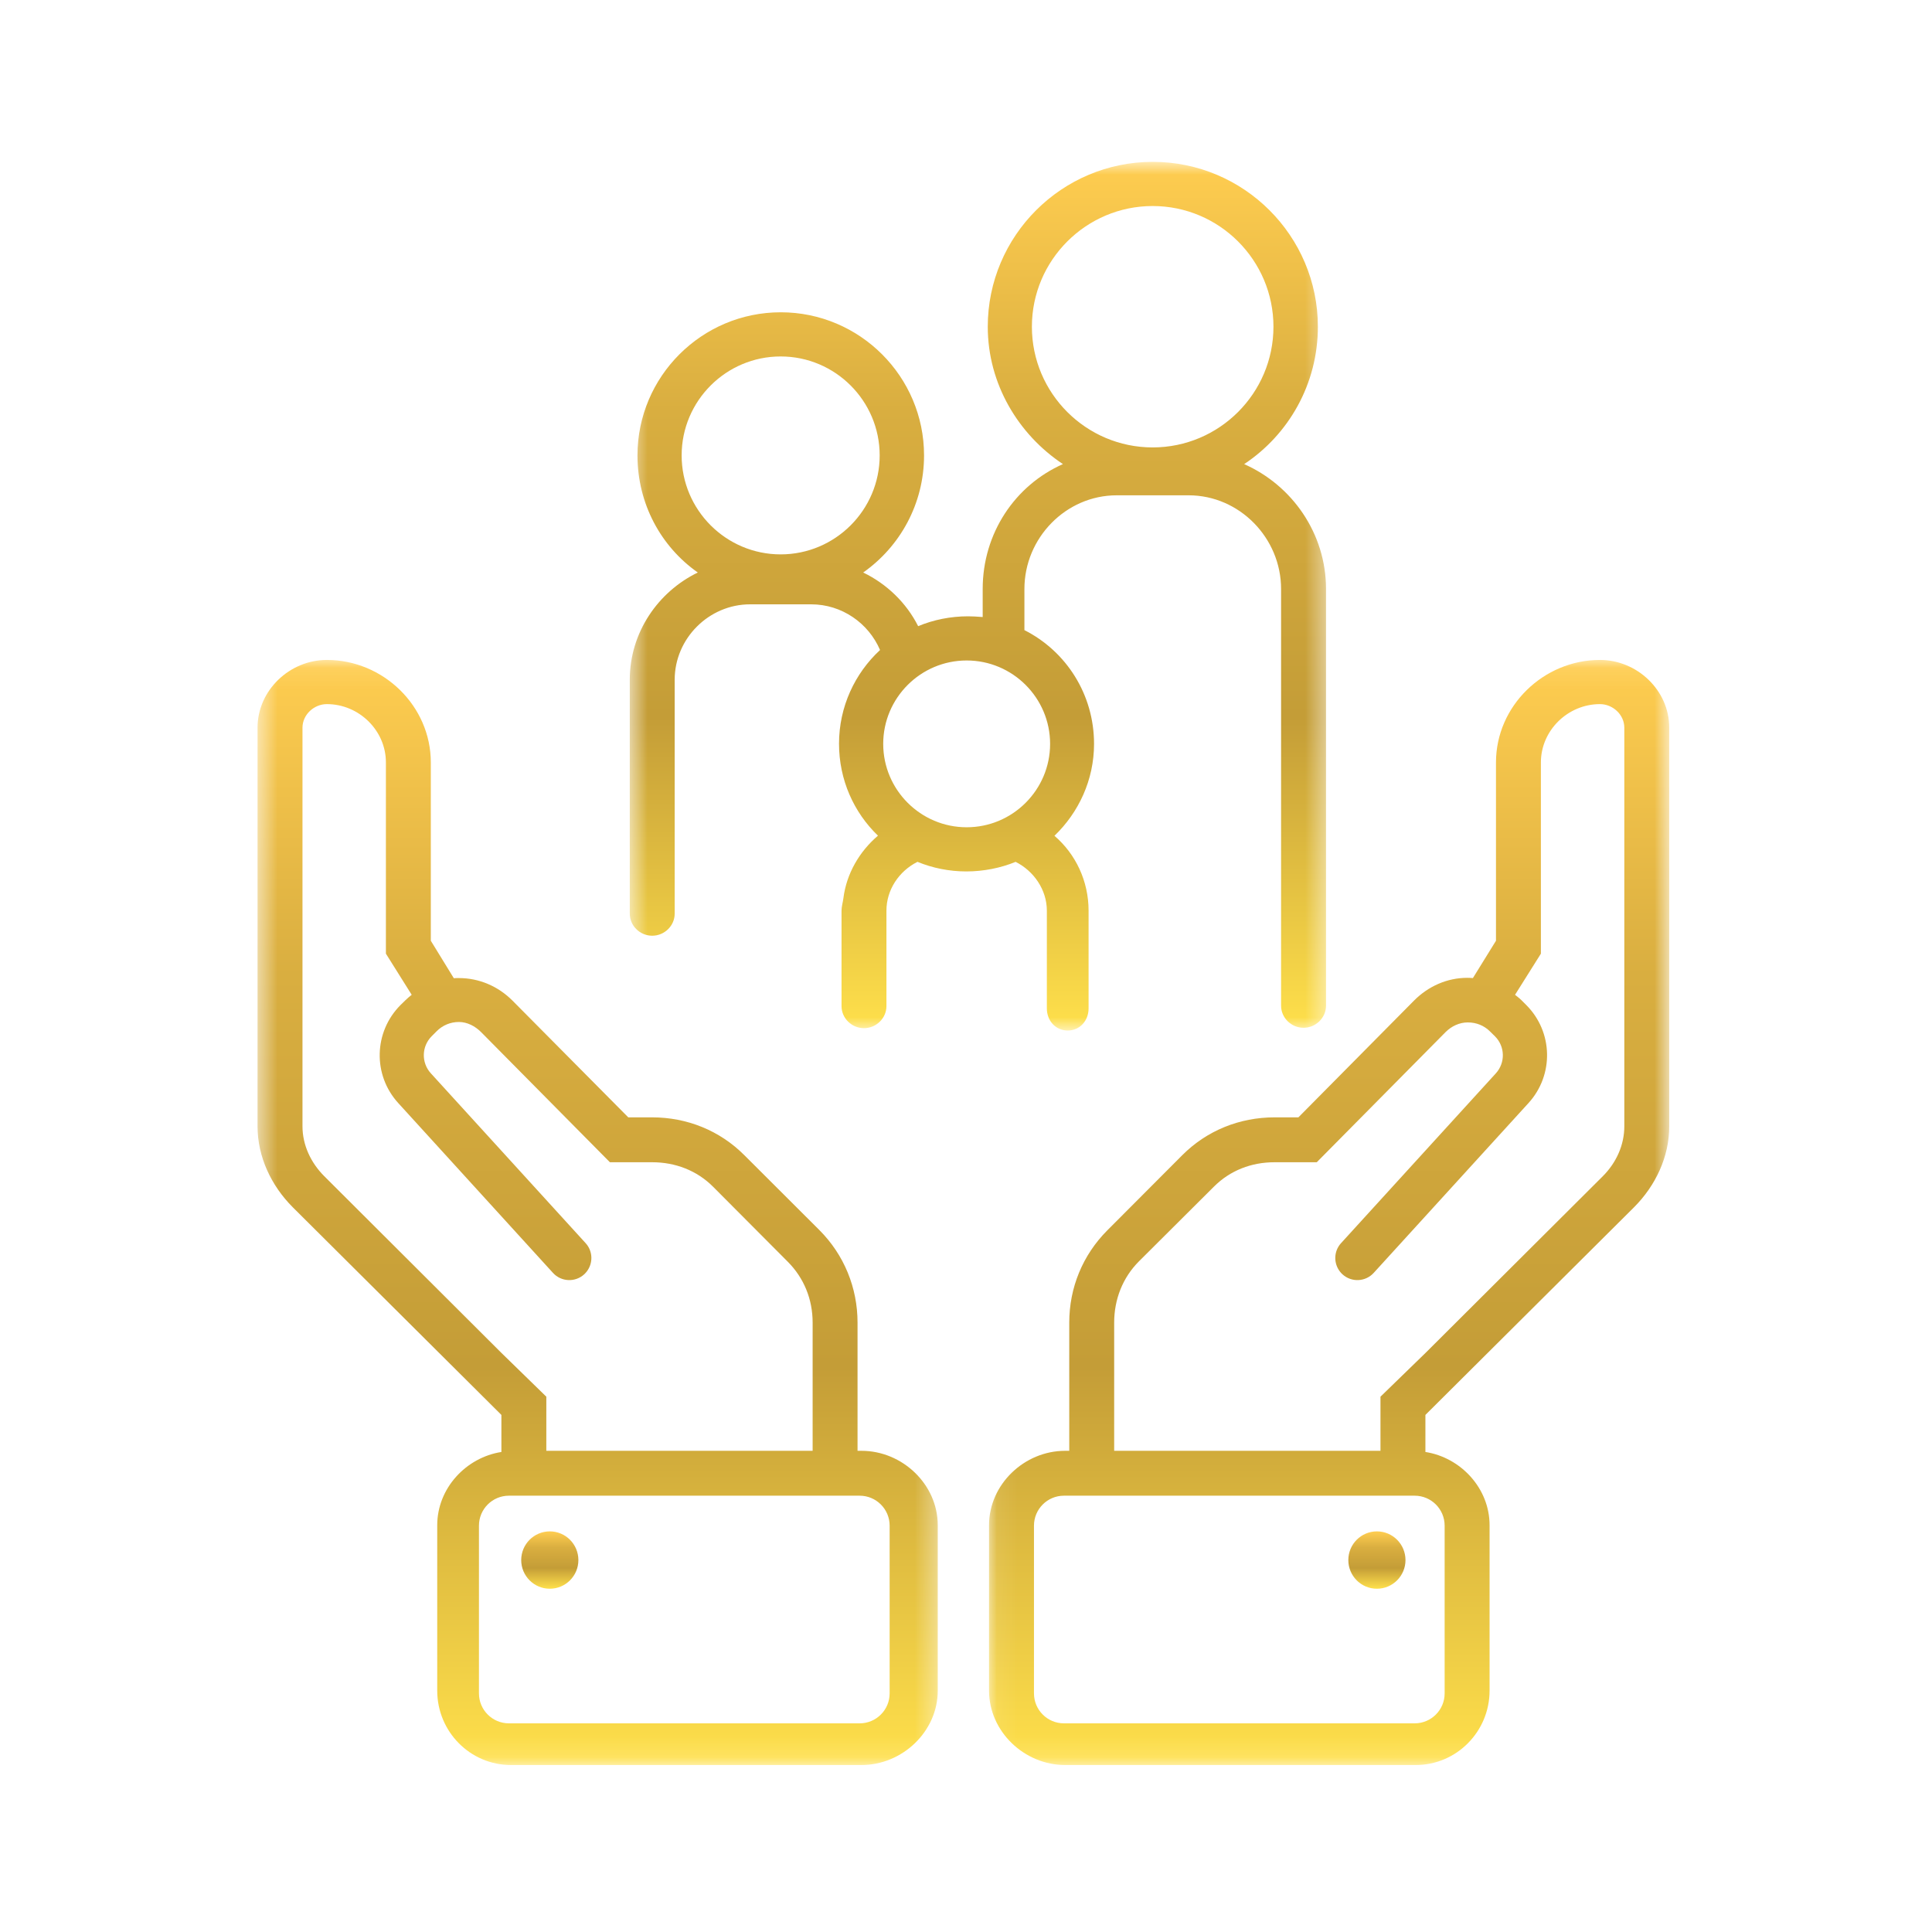
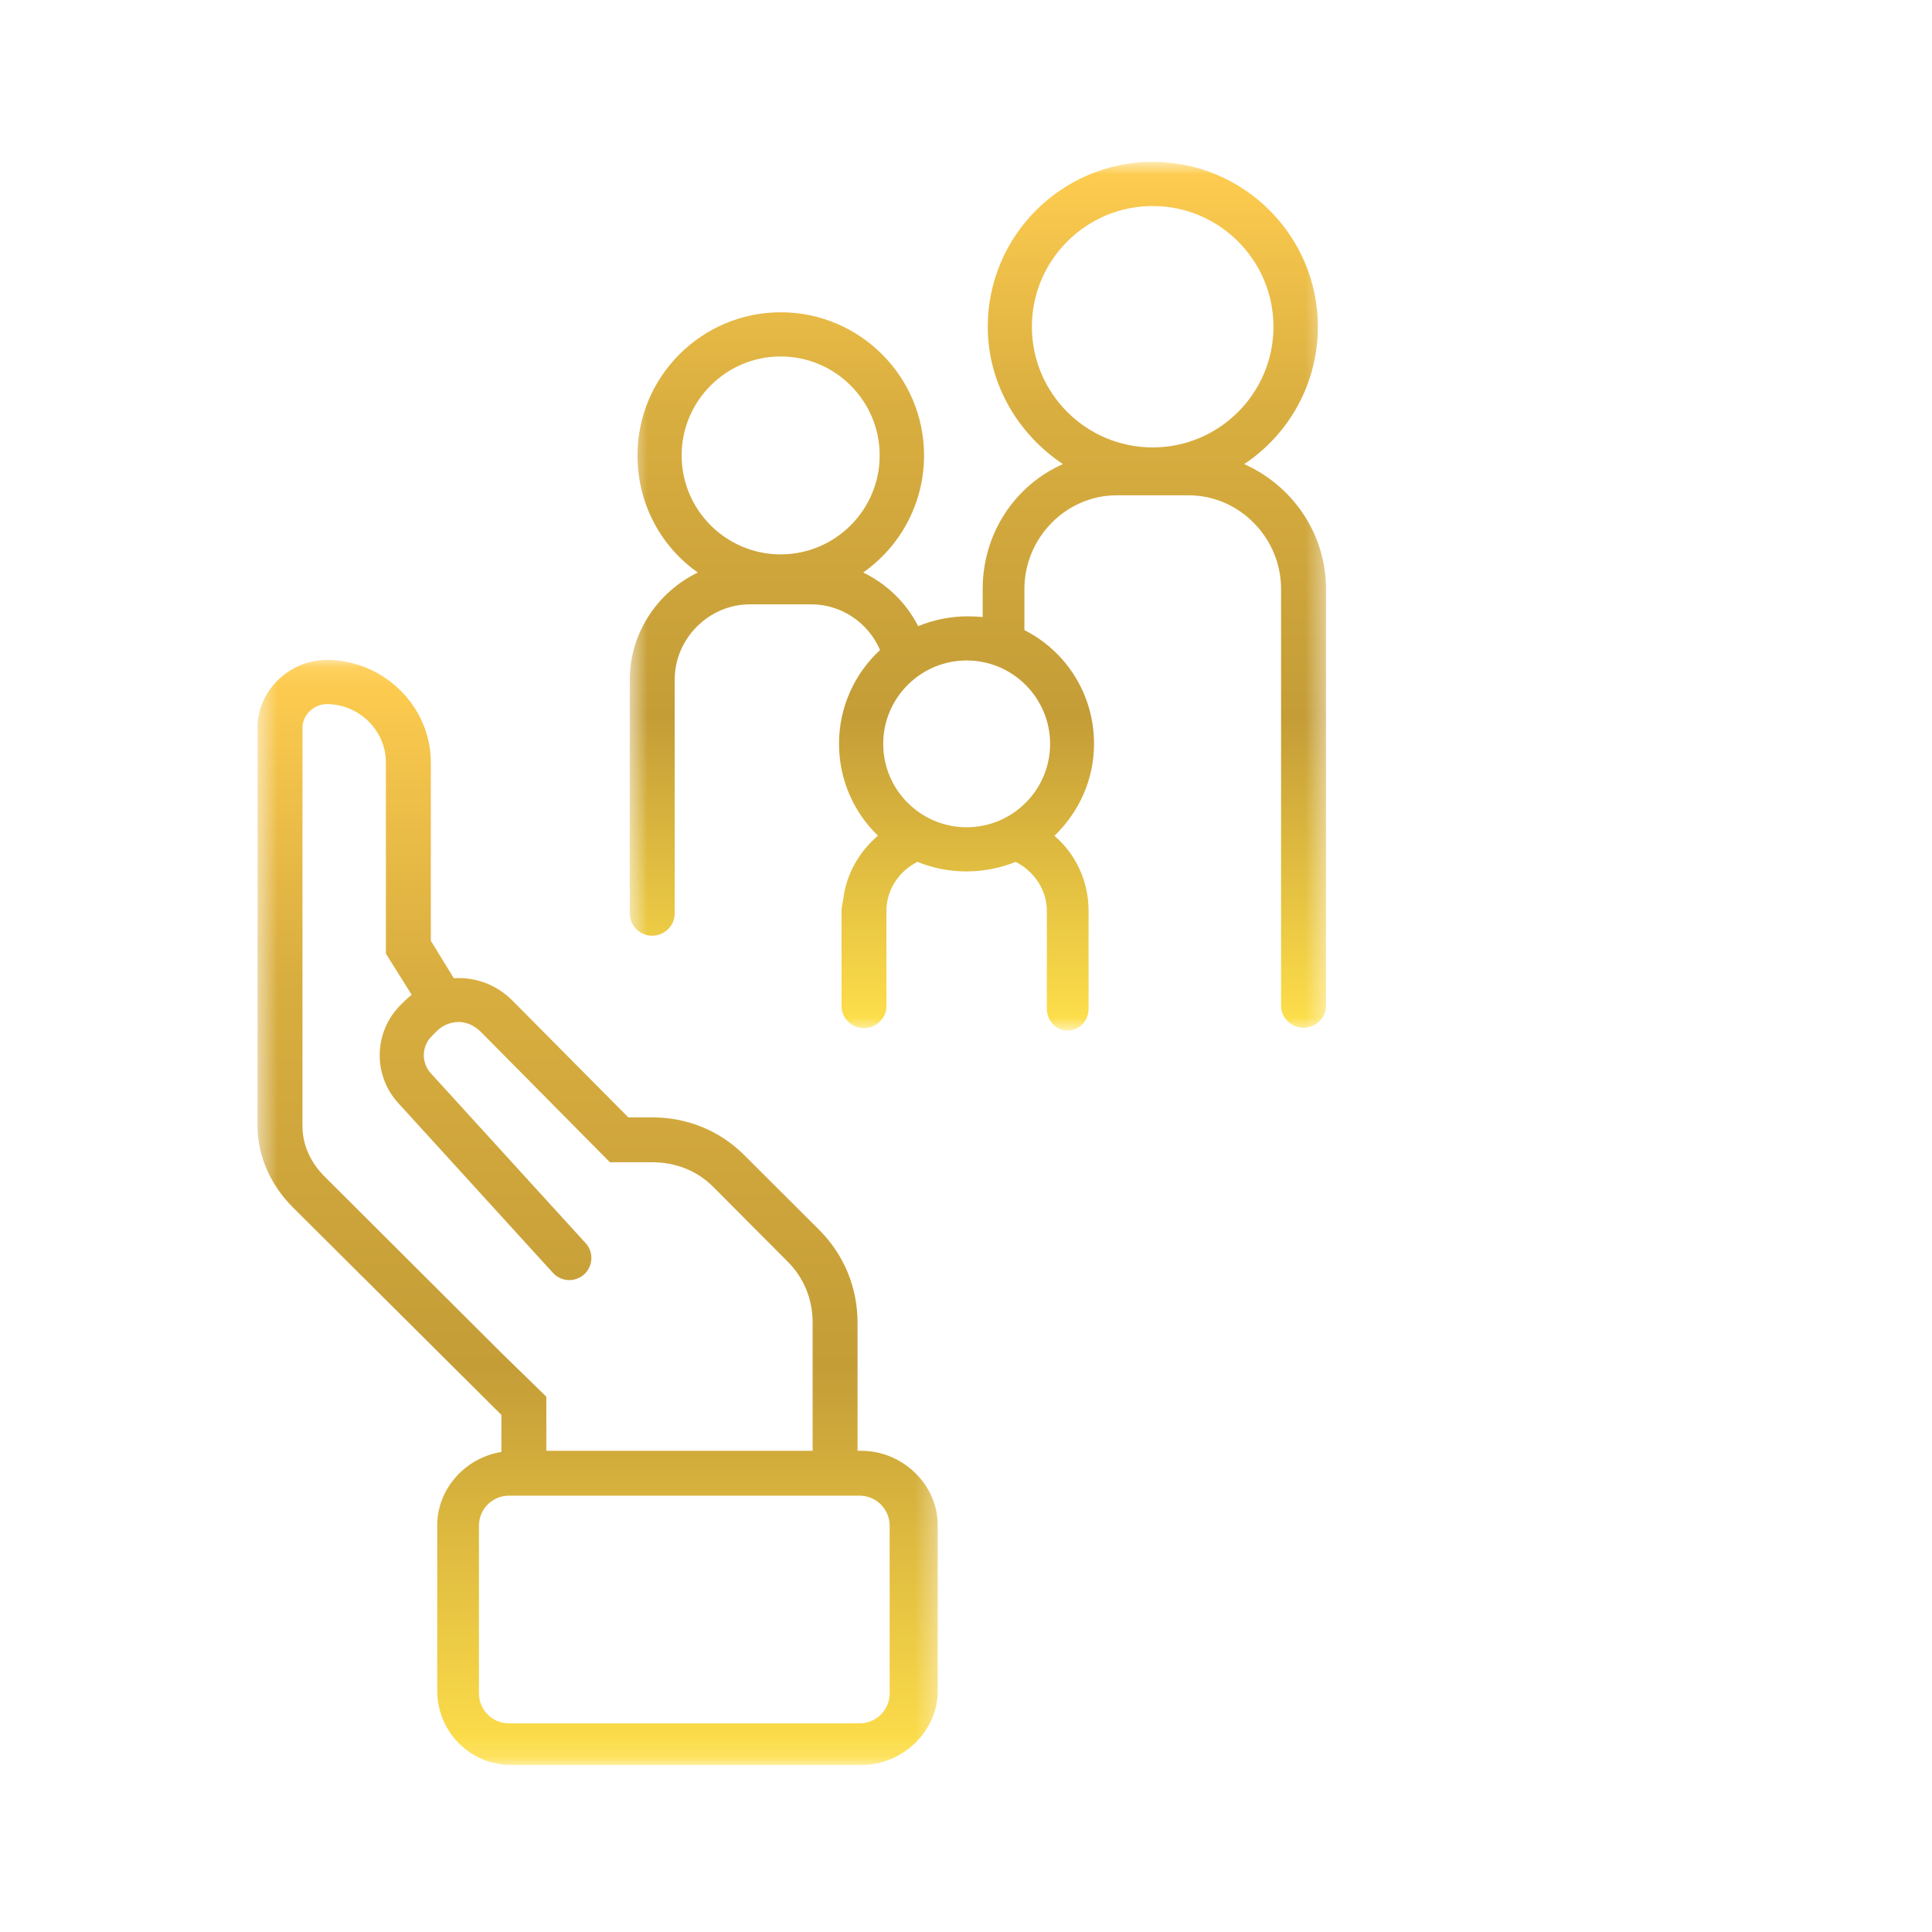
<svg xmlns="http://www.w3.org/2000/svg" width="94" height="94" viewBox="0 0 94 94" fill="none">
  <mask id="mask0_972_738" style="mask-type:luminance" maskUnits="userSpaceOnUse" x="12" y="32" width="34" height="54">
    <path d="M12.531 32.078H45.673V85.876H12.531V32.078Z" fill="white" />
  </mask>
  <g mask="url(#mask0_972_738)">
    <path d="M14.717 35.404C14.717 34.773 15.277 34.258 15.903 34.258C17.46 34.258 18.776 35.532 18.776 37.096V46.4L20.031 48.401C19.932 48.482 19.824 48.567 19.733 48.659L19.485 48.901C18.182 50.21 18.131 52.303 19.376 53.668L23.056 57.707L26.904 61.931C27.304 62.37 27.984 62.402 28.423 62.002C28.466 61.962 28.505 61.919 28.541 61.874C28.862 61.469 28.854 60.879 28.493 60.484L20.962 52.221C20.491 51.704 20.509 50.912 21.003 50.417L21.244 50.175C21.533 49.884 21.917 49.724 22.326 49.724C22.734 49.724 23.118 49.926 23.407 50.216L29.674 56.548H31.73C32.85 56.548 33.903 56.945 34.696 57.741L38.328 61.388C39.122 62.185 39.538 63.224 39.538 64.351V70.588H26.581V67.955L24.39 65.819L15.769 57.219C15.125 56.572 14.717 55.713 14.717 54.799V35.404ZM43.285 82.39C43.285 83.195 42.631 83.848 41.826 83.848H24.761C23.956 83.848 23.303 83.195 23.303 82.39V74.23C23.303 73.425 23.956 72.772 24.761 72.772H41.826C42.631 72.772 43.285 73.425 43.285 74.23V82.39ZM24.395 68.842V70.645C22.678 70.912 21.273 72.408 21.273 74.209V82.257C21.273 84.246 22.87 85.876 24.86 85.876H41.914C43.905 85.876 45.626 84.246 45.626 82.257V74.209C45.626 72.221 43.905 70.588 41.914 70.588H41.723V64.351C41.723 62.652 41.068 61.054 39.87 59.852L36.218 56.207C35.019 55.004 33.426 54.364 31.73 54.364H30.568L24.932 48.682C24.236 47.984 23.31 47.587 22.326 47.587C22.228 47.587 22.177 47.586 22.08 47.594L20.961 45.771V37.096C20.961 34.346 18.646 32.109 15.903 32.109C14.091 32.109 12.531 33.587 12.531 35.404V54.799C12.531 56.285 13.194 57.684 14.241 58.735L24.395 68.842Z" fill="url(#paint0_linear_972_738)" />
  </g>
-   <path d="M26.75 77.299C27.518 77.299 28.141 76.674 28.141 75.904C28.141 75.132 27.518 74.508 26.75 74.508C25.982 74.508 25.359 75.132 25.359 75.904C25.359 76.674 25.982 77.299 26.75 77.299Z" fill="url(#paint1_linear_972_738)" />
  <mask id="mask1_972_738" style="mask-type:luminance" maskUnits="userSpaceOnUse" x="48" y="32" width="34" height="54">
-     <path d="M48.082 32.078H81.218V85.876H48.082V32.078Z" fill="white" />
-   </mask>
+     </mask>
  <g mask="url(#mask1_972_738)">
-     <path d="M79.03 54.799C79.03 55.713 78.636 56.572 77.992 57.219L69.364 65.819L67.166 67.955V70.588H54.209V64.351C54.209 63.224 54.621 62.164 55.416 61.368L59.057 57.741C59.849 56.945 60.89 56.548 62.01 56.548H64.066L70.333 50.216C70.622 49.926 71.007 49.745 71.415 49.745C71.823 49.745 72.207 49.894 72.496 50.185L72.739 50.423C73.231 50.917 73.249 51.707 72.778 52.224L65.247 60.485C64.887 60.88 64.878 61.47 65.2 61.875C65.236 61.92 65.274 61.962 65.318 62.002C65.757 62.402 66.437 62.37 66.837 61.931L70.687 57.707L74.368 53.668C75.612 52.303 75.566 50.21 74.262 48.901L74.02 48.659C73.929 48.567 73.811 48.482 73.713 48.401L74.971 46.4V37.096C74.971 35.532 76.287 34.258 77.844 34.258C78.471 34.258 79.03 34.773 79.03 35.404V54.799ZM70.288 82.39C70.288 83.195 69.635 83.848 68.83 83.848H51.765C50.96 83.848 50.307 83.195 50.307 82.39V74.23C50.307 73.425 50.96 72.772 51.765 72.772H68.83C69.635 72.772 70.288 73.425 70.288 74.23V82.39ZM81.216 54.799V35.404C81.216 33.587 79.657 32.109 77.844 32.109C75.101 32.109 72.786 34.346 72.786 37.096V45.771L71.663 47.587C71.568 47.58 71.491 47.575 71.394 47.575C70.409 47.575 69.494 47.984 68.799 48.682L63.172 54.364H62.01C60.314 54.364 58.719 55.004 57.52 56.207L53.874 59.863C52.676 61.066 52.024 62.652 52.024 64.351V70.588H51.825C49.836 70.588 48.121 72.221 48.121 74.209V82.257C48.121 84.246 49.836 85.876 51.825 85.876H68.88C70.871 85.876 72.474 84.246 72.474 82.257V74.209C72.474 72.408 71.069 70.912 69.352 70.645V68.842L79.506 58.735C80.553 57.684 81.216 56.285 81.216 54.799Z" fill="url(#paint2_linear_972_738)" />
-   </g>
-   <path d="M66.992 74.508C66.224 74.508 65.602 75.132 65.602 75.904C65.602 76.674 66.224 77.299 66.992 77.299C67.76 77.299 68.383 76.674 68.383 75.904C68.383 75.132 67.76 74.508 66.992 74.508Z" fill="url(#paint3_linear_972_738)" />
+     </g>
  <mask id="mask2_972_738" style="mask-type:luminance" maskUnits="userSpaceOnUse" x="30" y="7" width="35" height="44">
    <path d="M30.617 7.875H64.569V50.145H30.617V7.875Z" fill="white" />
  </mask>
  <g mask="url(#mask2_972_738)">
    <path d="M37.982 26.973C35.326 26.973 33.165 24.812 33.165 22.158C33.165 19.503 35.326 17.343 37.982 17.343C40.639 17.343 42.8 19.503 42.8 22.158C42.8 24.812 40.639 26.973 37.982 26.973ZM47.032 32.135C49.271 32.135 51.092 33.956 51.092 36.193C51.092 38.429 49.271 40.25 47.032 40.25C44.794 40.25 42.972 38.429 42.972 36.193C42.972 33.956 44.794 32.135 47.032 32.135ZM50.206 15.896C50.206 12.659 52.843 10.024 56.082 10.024C59.323 10.024 61.959 12.659 61.959 15.896C61.959 19.134 59.323 21.769 56.082 21.769C52.843 21.769 50.206 19.134 50.206 15.896ZM41.035 43.702C41.01 43.901 40.944 44.104 40.944 44.309V48.951C40.944 49.544 41.442 50.025 42.036 50.025C42.63 50.025 43.129 49.544 43.129 48.951V44.309C43.129 43.301 43.727 42.392 44.639 41.932C45.368 42.233 46.181 42.399 47.015 42.399C47.85 42.399 48.686 42.233 49.414 41.933C50.294 42.374 50.934 43.286 50.934 44.309V49.064C50.934 49.658 51.355 50.139 51.949 50.139C52.543 50.139 52.964 49.658 52.964 49.064V44.309C52.964 42.873 52.34 41.555 51.303 40.665C52.48 39.534 53.23 37.948 53.23 36.193C53.23 33.779 51.871 31.684 49.842 30.658V28.655C49.842 26.178 51.855 24.099 54.334 24.099H57.832C60.308 24.099 62.33 26.178 62.33 28.655V48.931C62.33 49.525 62.829 50.006 63.423 50.006C64.017 50.006 64.516 49.525 64.516 48.931V28.655C64.516 25.947 62.864 23.613 60.534 22.581C62.7 21.143 64.12 18.683 64.12 15.896C64.12 11.473 60.514 7.875 56.088 7.875C51.662 7.875 48.059 11.473 48.059 15.896C48.059 18.683 49.55 21.142 51.716 22.58C49.383 23.613 47.812 25.947 47.812 28.655V30.021C47.5 29.998 47.316 29.986 47.095 29.986C46.248 29.986 45.408 30.157 44.672 30.466C44.096 29.324 43.141 28.407 41.998 27.855C43.791 26.594 44.959 24.511 44.959 22.158C44.959 18.318 41.829 15.194 37.987 15.194C34.144 15.194 31.016 18.318 31.016 22.158C31.016 24.511 32.157 26.594 33.951 27.855C32.014 28.794 30.641 30.779 30.641 33.073V44.453C30.641 45.046 31.139 45.527 31.733 45.527C32.327 45.527 32.826 45.046 32.826 44.453V33.073C32.826 31.064 34.49 29.403 36.496 29.403H39.466C40.958 29.403 42.257 30.317 42.818 31.626C41.591 32.761 40.822 34.388 40.822 36.186C40.822 37.94 41.542 39.529 42.717 40.659C41.811 41.431 41.184 42.511 41.035 43.702Z" fill="url(#paint4_linear_972_738)" />
  </g>
  <defs>
    <linearGradient id="paint0_linear_972_738" x1="29.079" y1="32.109" x2="29.079" y2="85.876" gradientUnits="userSpaceOnUse">
      <stop stop-color="#FFCD50" />
      <stop offset="0.285" stop-color="#D9AE40" />
      <stop offset="0.64" stop-color="#C49D37" />
      <stop offset="1" stop-color="#FFE04B" />
    </linearGradient>
    <linearGradient id="paint1_linear_972_738" x1="26.75" y1="74.508" x2="26.75" y2="77.299" gradientUnits="userSpaceOnUse">
      <stop stop-color="#FFCD50" />
      <stop offset="0.285" stop-color="#D9AE40" />
      <stop offset="0.64" stop-color="#C49D37" />
      <stop offset="1" stop-color="#FFE04B" />
    </linearGradient>
    <linearGradient id="paint2_linear_972_738" x1="64.668" y1="32.109" x2="64.668" y2="85.876" gradientUnits="userSpaceOnUse">
      <stop stop-color="#FFCD50" />
      <stop offset="0.285" stop-color="#D9AE40" />
      <stop offset="0.64" stop-color="#C49D37" />
      <stop offset="1" stop-color="#FFE04B" />
    </linearGradient>
    <linearGradient id="paint3_linear_972_738" x1="66.992" y1="74.508" x2="66.992" y2="77.299" gradientUnits="userSpaceOnUse">
      <stop stop-color="#FFCD50" />
      <stop offset="0.285" stop-color="#D9AE40" />
      <stop offset="0.64" stop-color="#C49D37" />
      <stop offset="1" stop-color="#FFE04B" />
    </linearGradient>
    <linearGradient id="paint4_linear_972_738" x1="47.578" y1="7.875" x2="47.578" y2="50.139" gradientUnits="userSpaceOnUse">
      <stop stop-color="#FFCD50" />
      <stop offset="0.285" stop-color="#D9AE40" />
      <stop offset="0.64" stop-color="#C49D37" />
      <stop offset="1" stop-color="#FFE04B" />
    </linearGradient>
  </defs>
</svg>